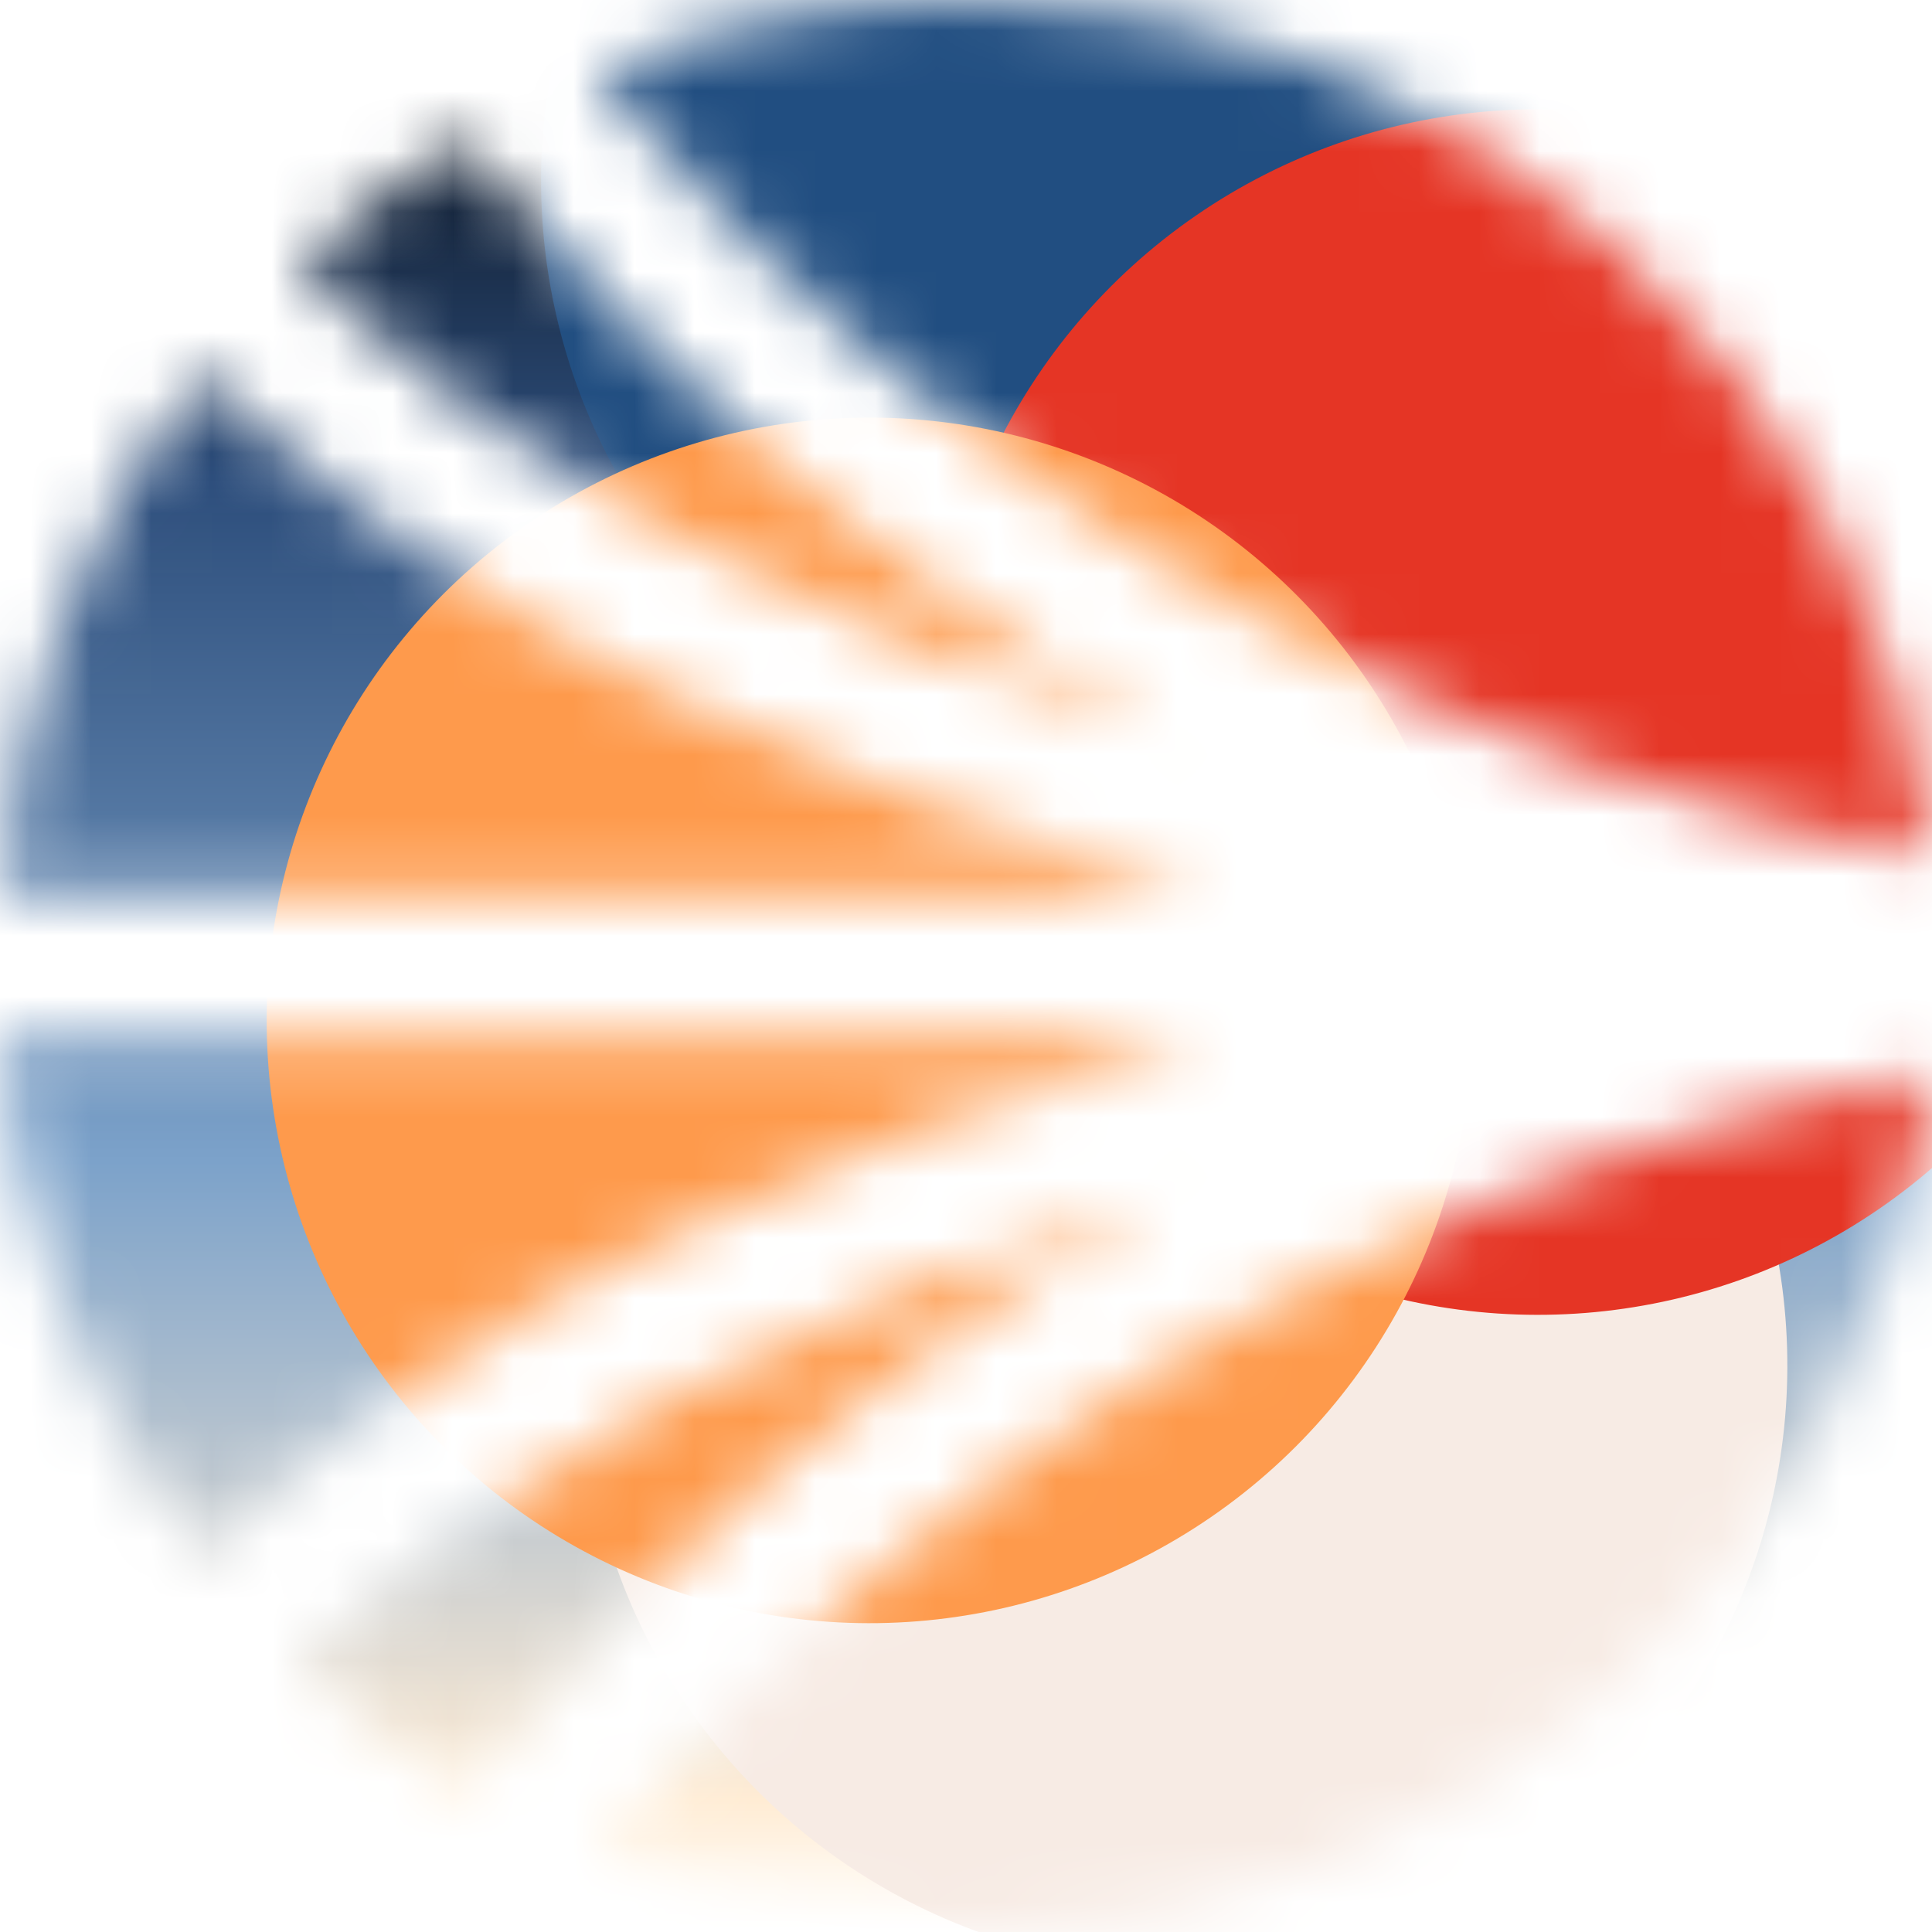
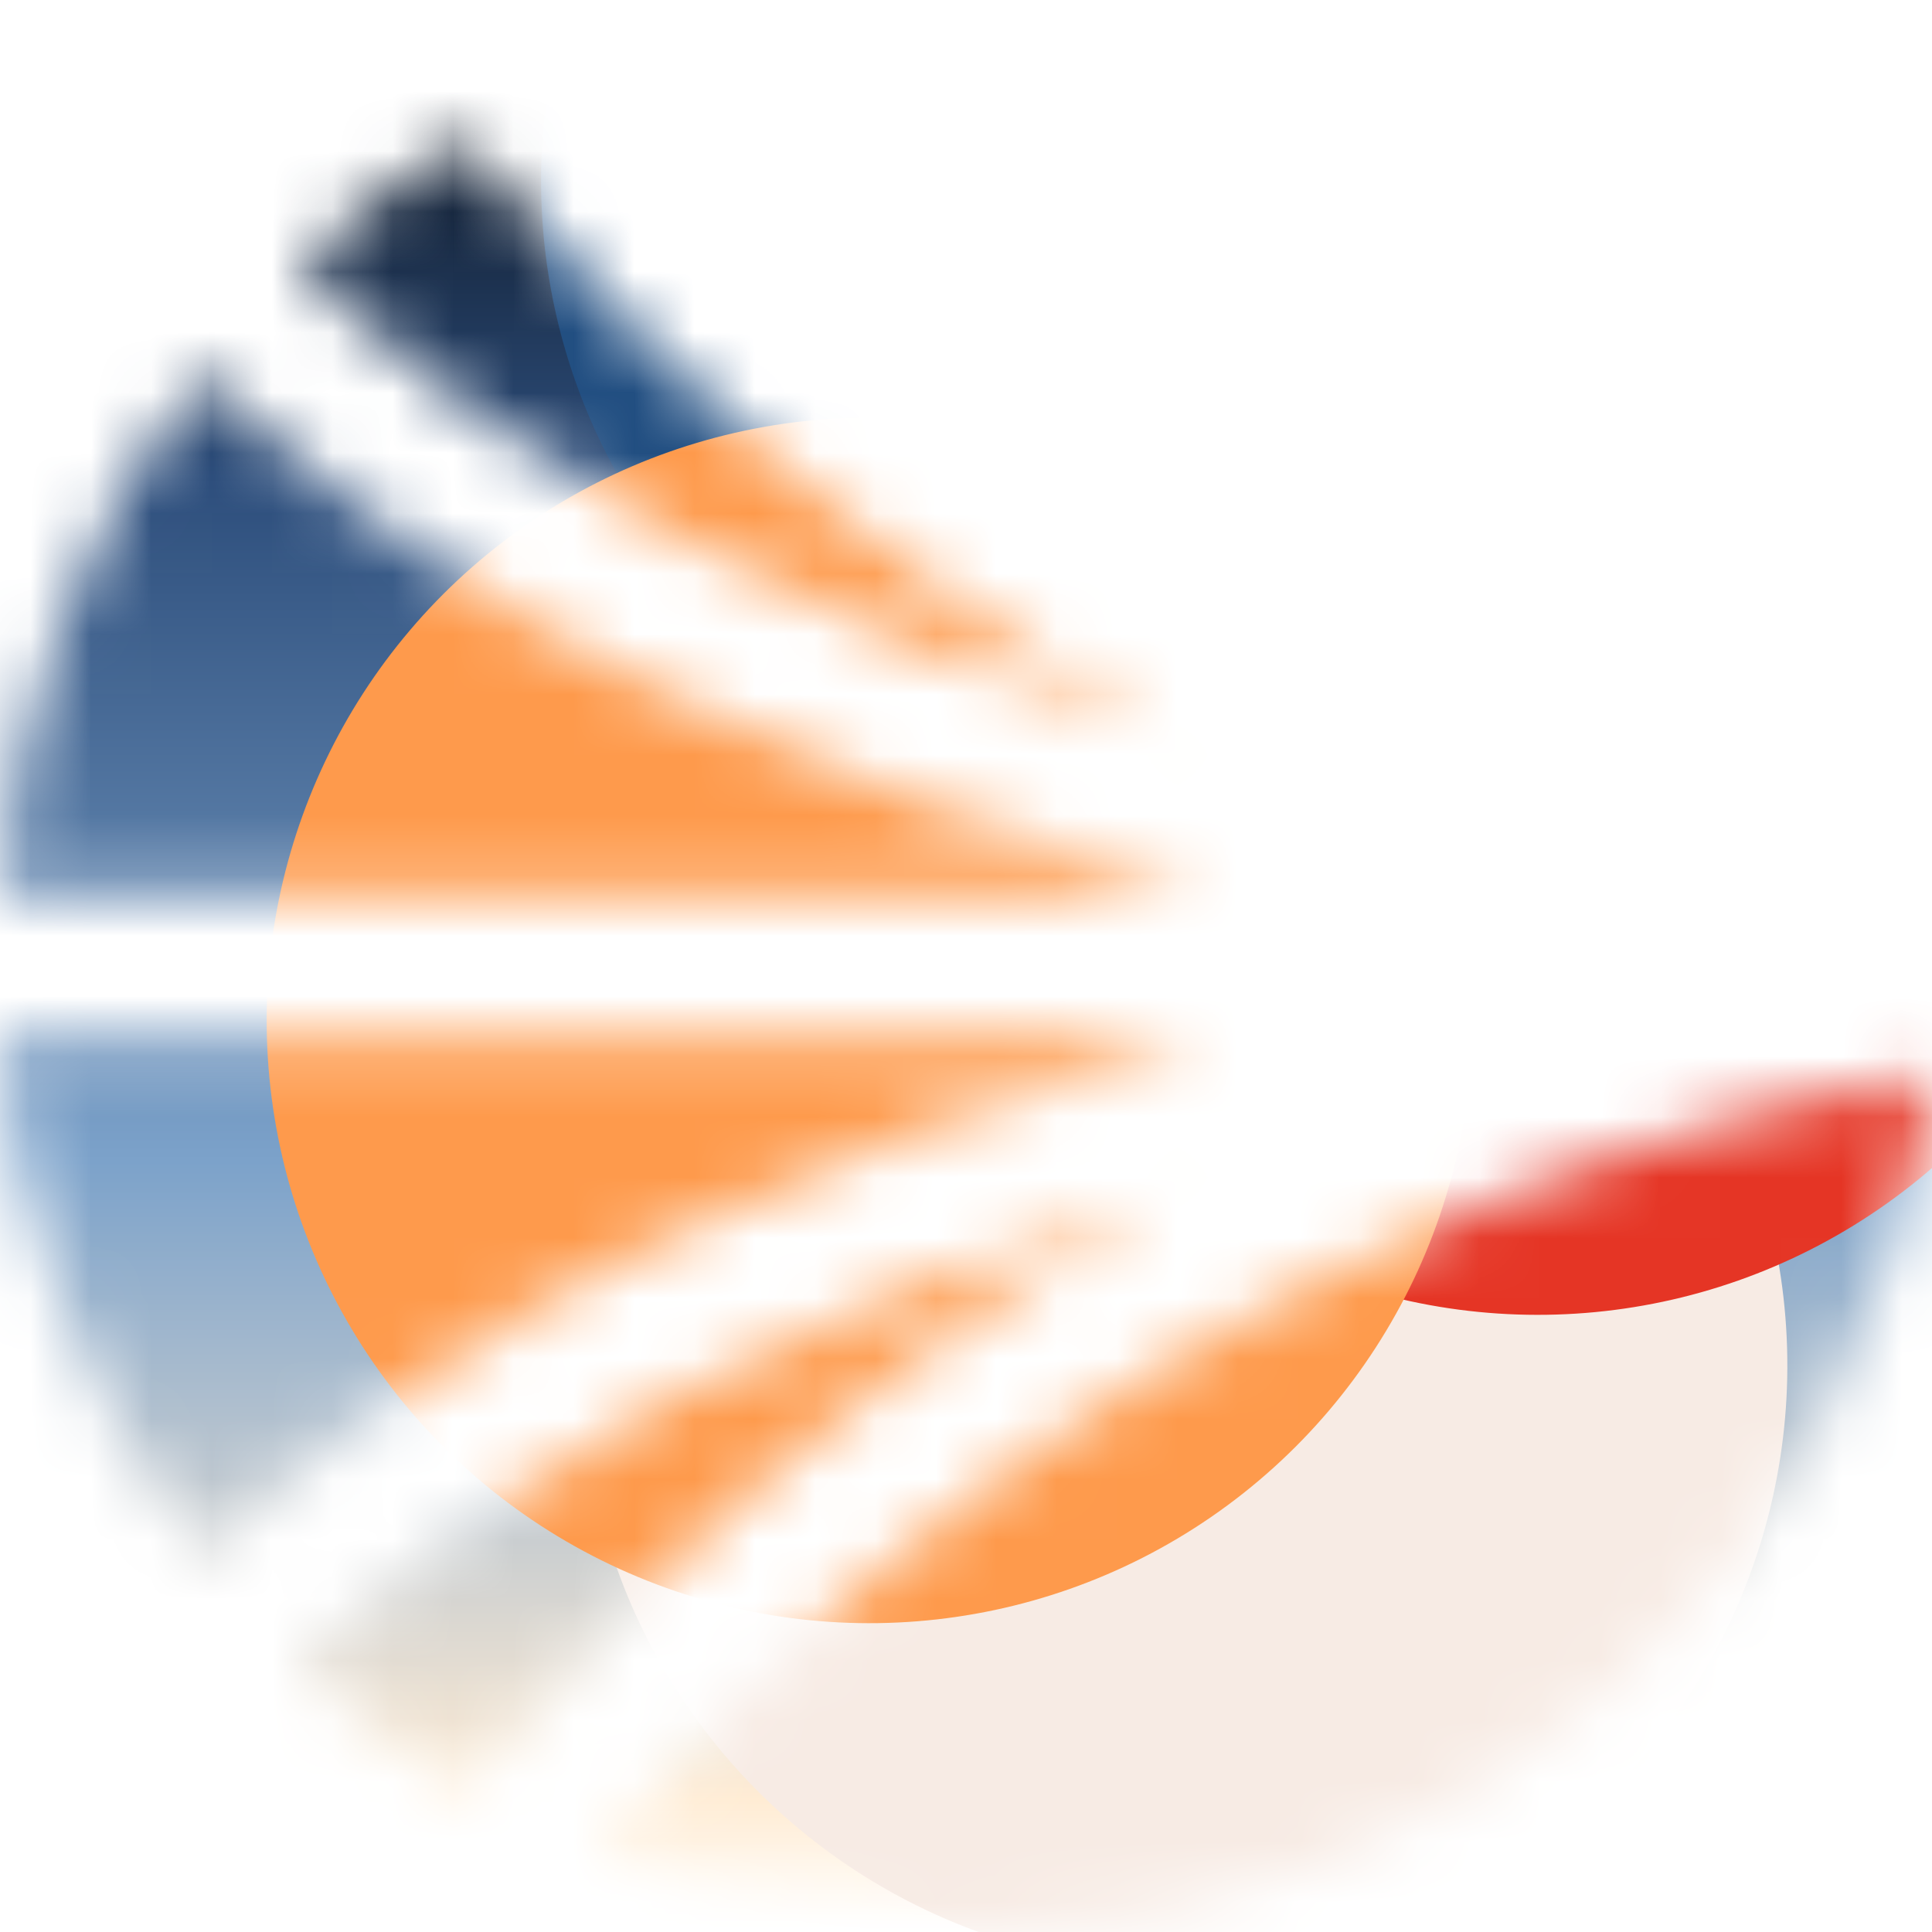
<svg xmlns="http://www.w3.org/2000/svg" width="32" height="32" viewBox="0 0 32 32" fill="none">
  <mask id="mask0_4368_5300" style="mask-type:alpha" maskUnits="userSpaceOnUse" x="0" y="0" width="32" height="32">
    <path d="M19.259 19.881C13.218 21.695 8.22 24.342 5.091 27.442L4.953 27.581C5.785 28.368 6.698 29.072 7.683 29.671L7.895 29.412C8.749 28.368 9.665 27.36 10.619 26.41C13.179 23.859 16.108 21.652 19.262 19.879L19.258 19.881H19.259Z" fill="black" />
    <path d="M0.014 17.194C0.255 20.428 1.456 23.395 3.341 25.808L3.428 25.721C5.365 23.81 7.886 22.074 10.927 20.56C13.593 19.232 16.654 18.093 19.953 17.194H0.014Z" fill="black" />
-     <path d="M12.309 3.898C17.714 9.284 24.516 12.845 31.978 14.196C31.078 6.212 24.281 0 16.025 0C13.844 0 11.765 0.435 9.867 1.219C10.637 2.147 11.461 3.05 12.309 3.898Z" fill="black" />
-     <path d="M5.092 4.557C8.221 7.662 13.218 10.305 19.26 12.123C16.106 10.347 13.177 8.142 10.617 5.591C9.666 4.644 8.751 3.636 7.893 2.59L7.682 2.33C6.696 2.929 5.783 3.632 4.955 4.419L5.093 4.557H5.092Z" fill="black" />
+     <path d="M5.092 4.557C8.221 7.662 13.218 10.305 19.26 12.123C16.106 10.347 13.177 8.142 10.617 5.591C9.666 4.644 8.751 3.636 7.893 2.59L7.682 2.33C6.696 2.929 5.783 3.632 4.955 4.419L5.093 4.557Z" fill="black" />
    <path d="M12.309 28.102C11.457 28.95 10.635 29.853 9.867 30.781C11.763 31.565 13.844 32 16.025 32C24.283 32 31.079 25.788 31.981 17.801C24.52 19.152 17.718 22.713 12.311 28.099L12.309 28.102Z" fill="black" />
    <path d="M10.927 11.44C7.886 9.927 5.365 8.189 3.428 6.279L3.341 6.192C1.456 8.605 0.255 11.572 0.014 14.807H19.949C16.651 13.907 13.593 12.768 10.923 11.436L10.926 11.44H10.927Z" fill="black" />
  </mask>
  <g mask="url(#mask0_4368_5300)">
-     <rect x="-12.445" width="56.889" height="32" fill="#D9D9D9" />
    <rect x="-12.445" width="56.889" height="32" fill="url(#paint0_linear_4368_5300)" />
    <g filter="url(#filter0_f_4368_5300)">
      <circle cx="18.946" cy="2.994" r="9.984" transform="rotate(-64.55 18.946 2.994)" fill="#214E81" />
    </g>
    <g filter="url(#filter1_f_4368_5300)">
      <circle cx="19.62" cy="22.617" r="9.984" transform="rotate(-64.55 19.62 22.617)" fill="#F7EBE4" />
    </g>
    <g filter="url(#filter2_f_4368_5300)">
      <circle cx="25.47" cy="11.794" r="9.984" transform="rotate(-64.55 25.47 11.794)" fill="#E53525" />
    </g>
    <g filter="url(#filter3_f_4368_5300)">
      <circle cx="14.401" cy="16.901" r="9.984" transform="rotate(-64.55 14.401 16.901)" fill="#FE9A4C" />
    </g>
  </g>
  <defs>
    <filter id="filter0_f_4368_5300" x="-1.934" y="-17.885" width="41.759" height="41.759" filterUnits="userSpaceOnUse" color-interpolation-filters="sRGB">
      <feFlood flood-opacity="0" result="BackgroundImageFix" />
      <feBlend mode="normal" in="SourceGraphic" in2="BackgroundImageFix" result="shape" />
      <feGaussianBlur stdDeviation="5.447" result="effect1_foregroundBlur_4368_5300" />
    </filter>
    <filter id="filter1_f_4368_5300" x="-1.26" y="1.738" width="41.759" height="41.759" filterUnits="userSpaceOnUse" color-interpolation-filters="sRGB">
      <feFlood flood-opacity="0" result="BackgroundImageFix" />
      <feBlend mode="normal" in="SourceGraphic" in2="BackgroundImageFix" result="shape" />
      <feGaussianBlur stdDeviation="5.447" result="effect1_foregroundBlur_4368_5300" />
    </filter>
    <filter id="filter2_f_4368_5300" x="4.589" y="-9.086" width="41.759" height="41.759" filterUnits="userSpaceOnUse" color-interpolation-filters="sRGB">
      <feFlood flood-opacity="0" result="BackgroundImageFix" />
      <feBlend mode="normal" in="SourceGraphic" in2="BackgroundImageFix" result="shape" />
      <feGaussianBlur stdDeviation="5.447" result="effect1_foregroundBlur_4368_5300" />
    </filter>
    <filter id="filter3_f_4368_5300" x="-6.479" y="-3.978" width="41.759" height="41.759" filterUnits="userSpaceOnUse" color-interpolation-filters="sRGB">
      <feFlood flood-opacity="0" result="BackgroundImageFix" />
      <feBlend mode="normal" in="SourceGraphic" in2="BackgroundImageFix" result="shape" />
      <feGaussianBlur stdDeviation="5.447" result="effect1_foregroundBlur_4368_5300" />
    </filter>
    <linearGradient id="paint0_linear_4368_5300" x1="15.999" y1="0" x2="15.999" y2="32" gradientUnits="userSpaceOnUse">
      <stop stop-color="#05080D" />
      <stop offset="0.102" stop-color="#16263D" />
      <stop offset="0.247" stop-color="#2C4D7B" />
      <stop offset="0.601" stop-color="#7CA2CA" />
      <stop offset="0.932" stop-color="#FFECD4" />
      <stop offset="1" stop-color="white" />
    </linearGradient>
  </defs>
</svg>